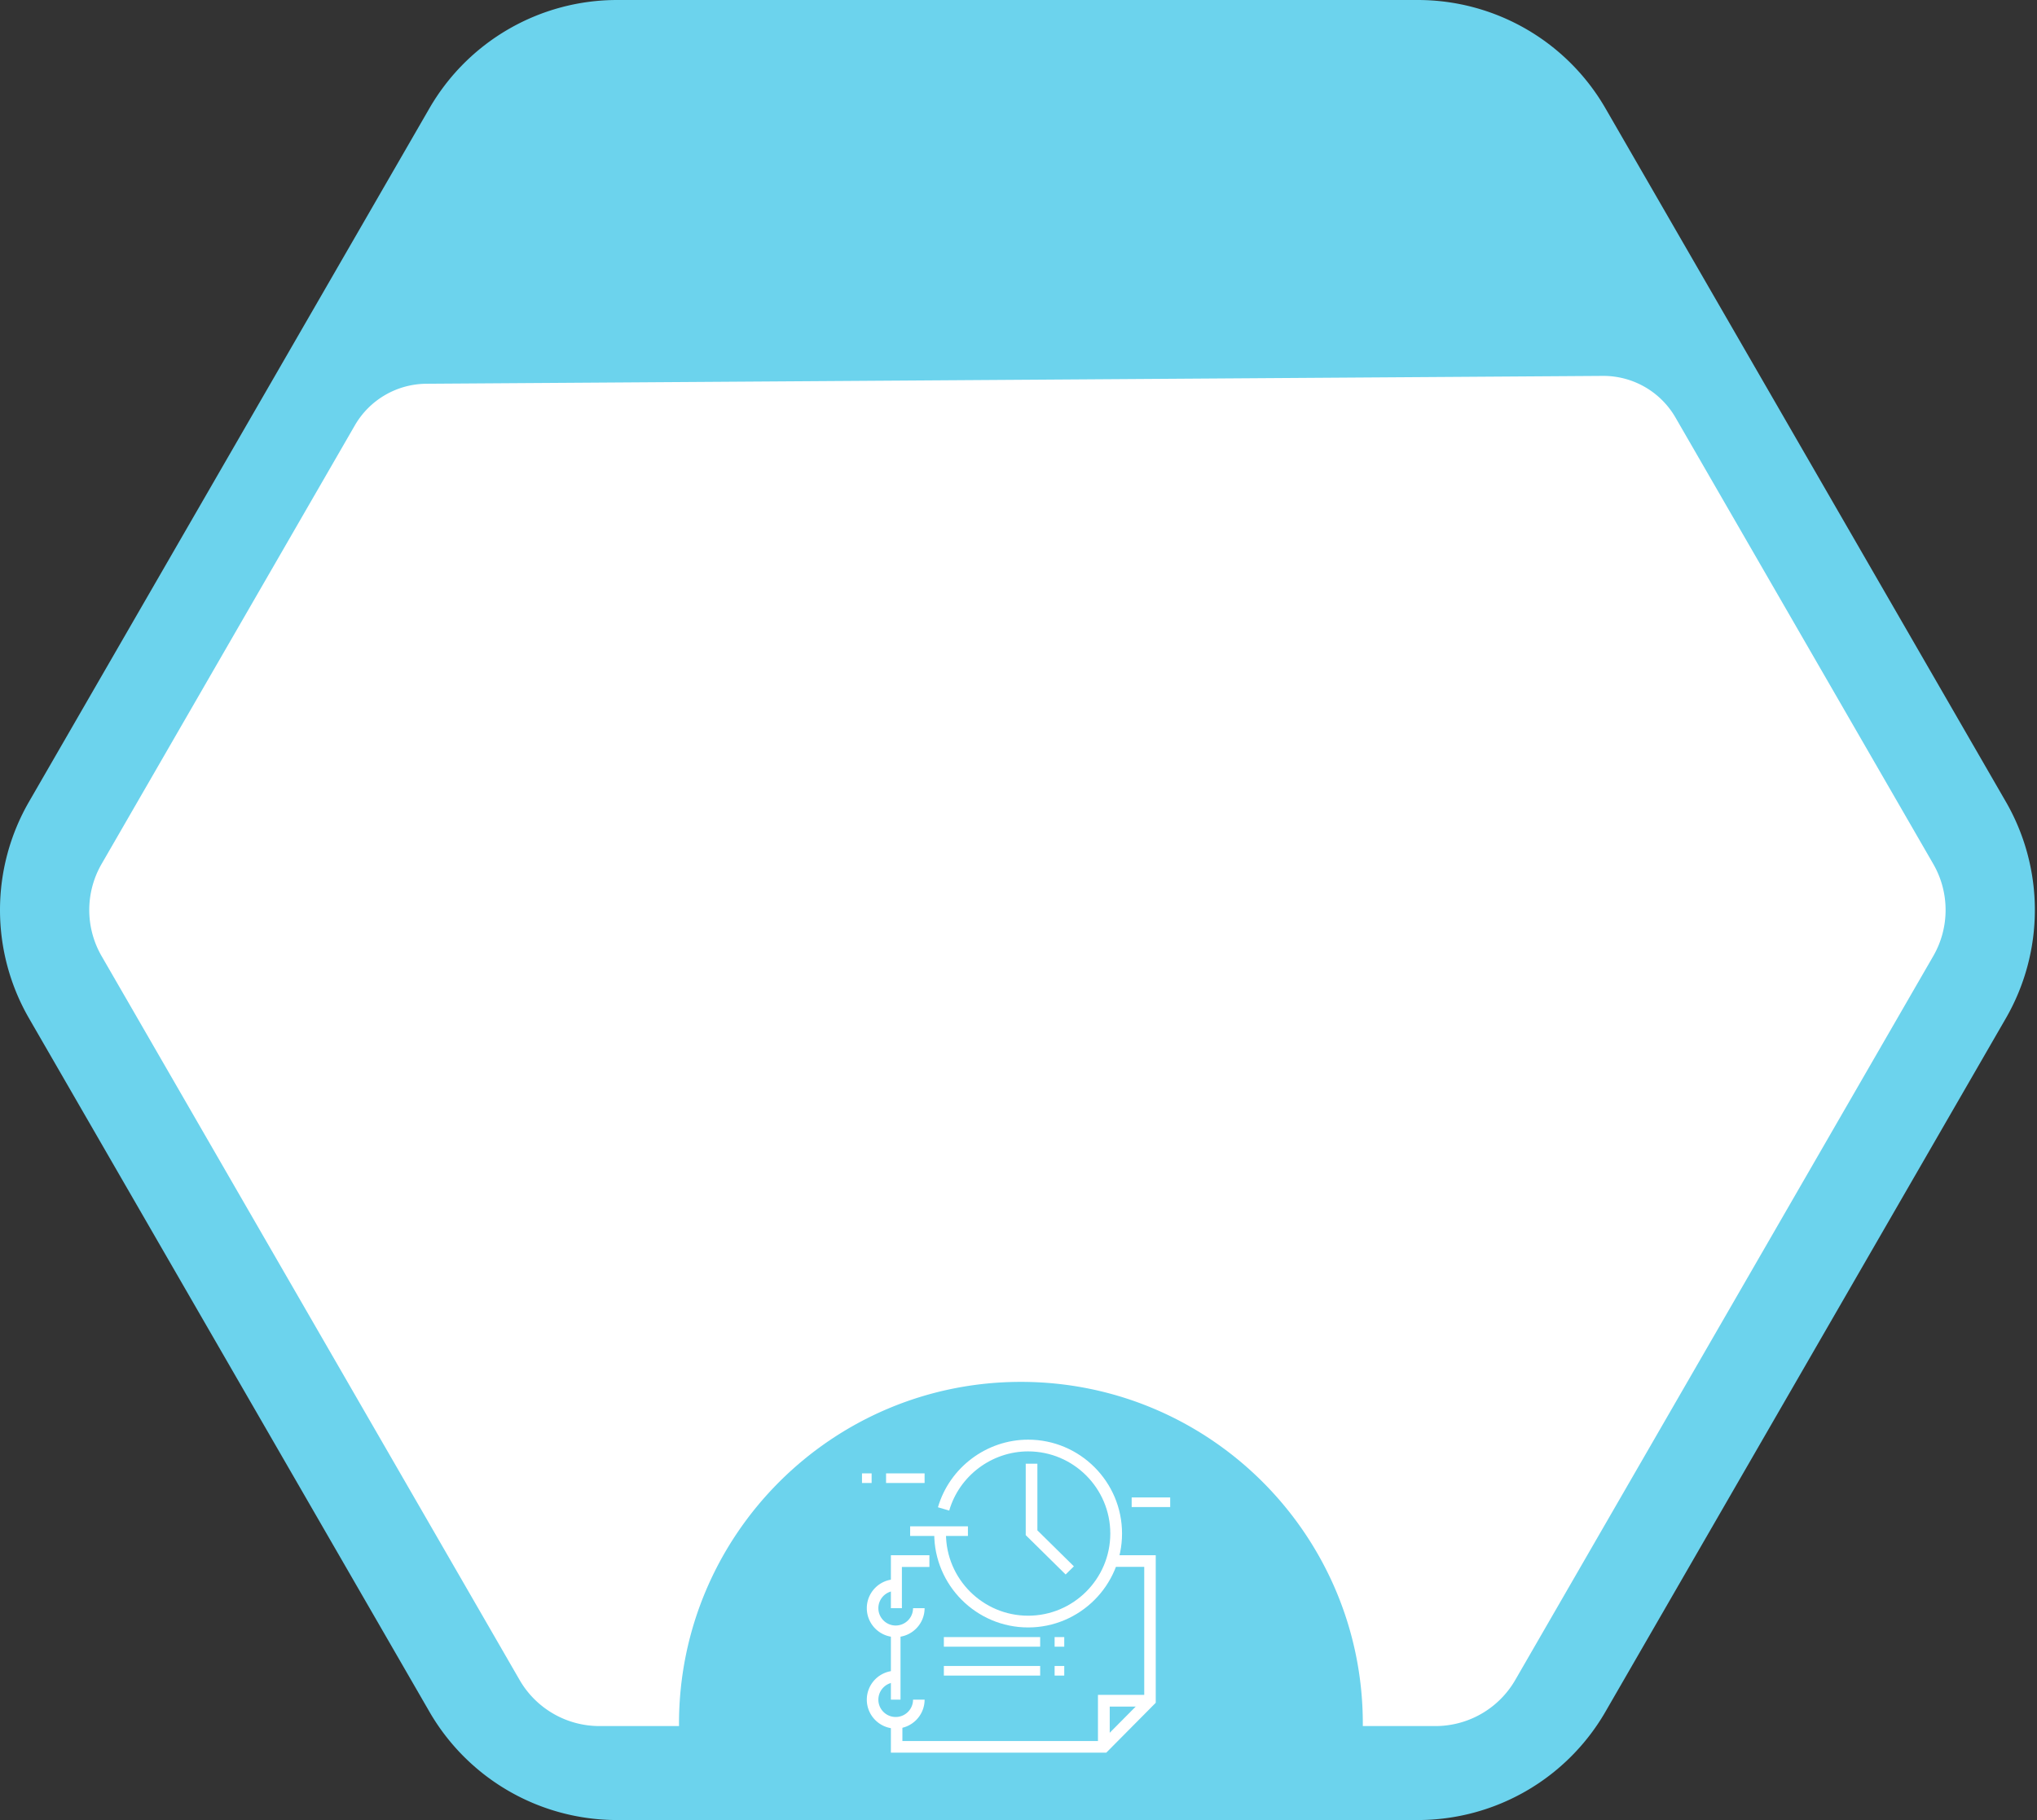
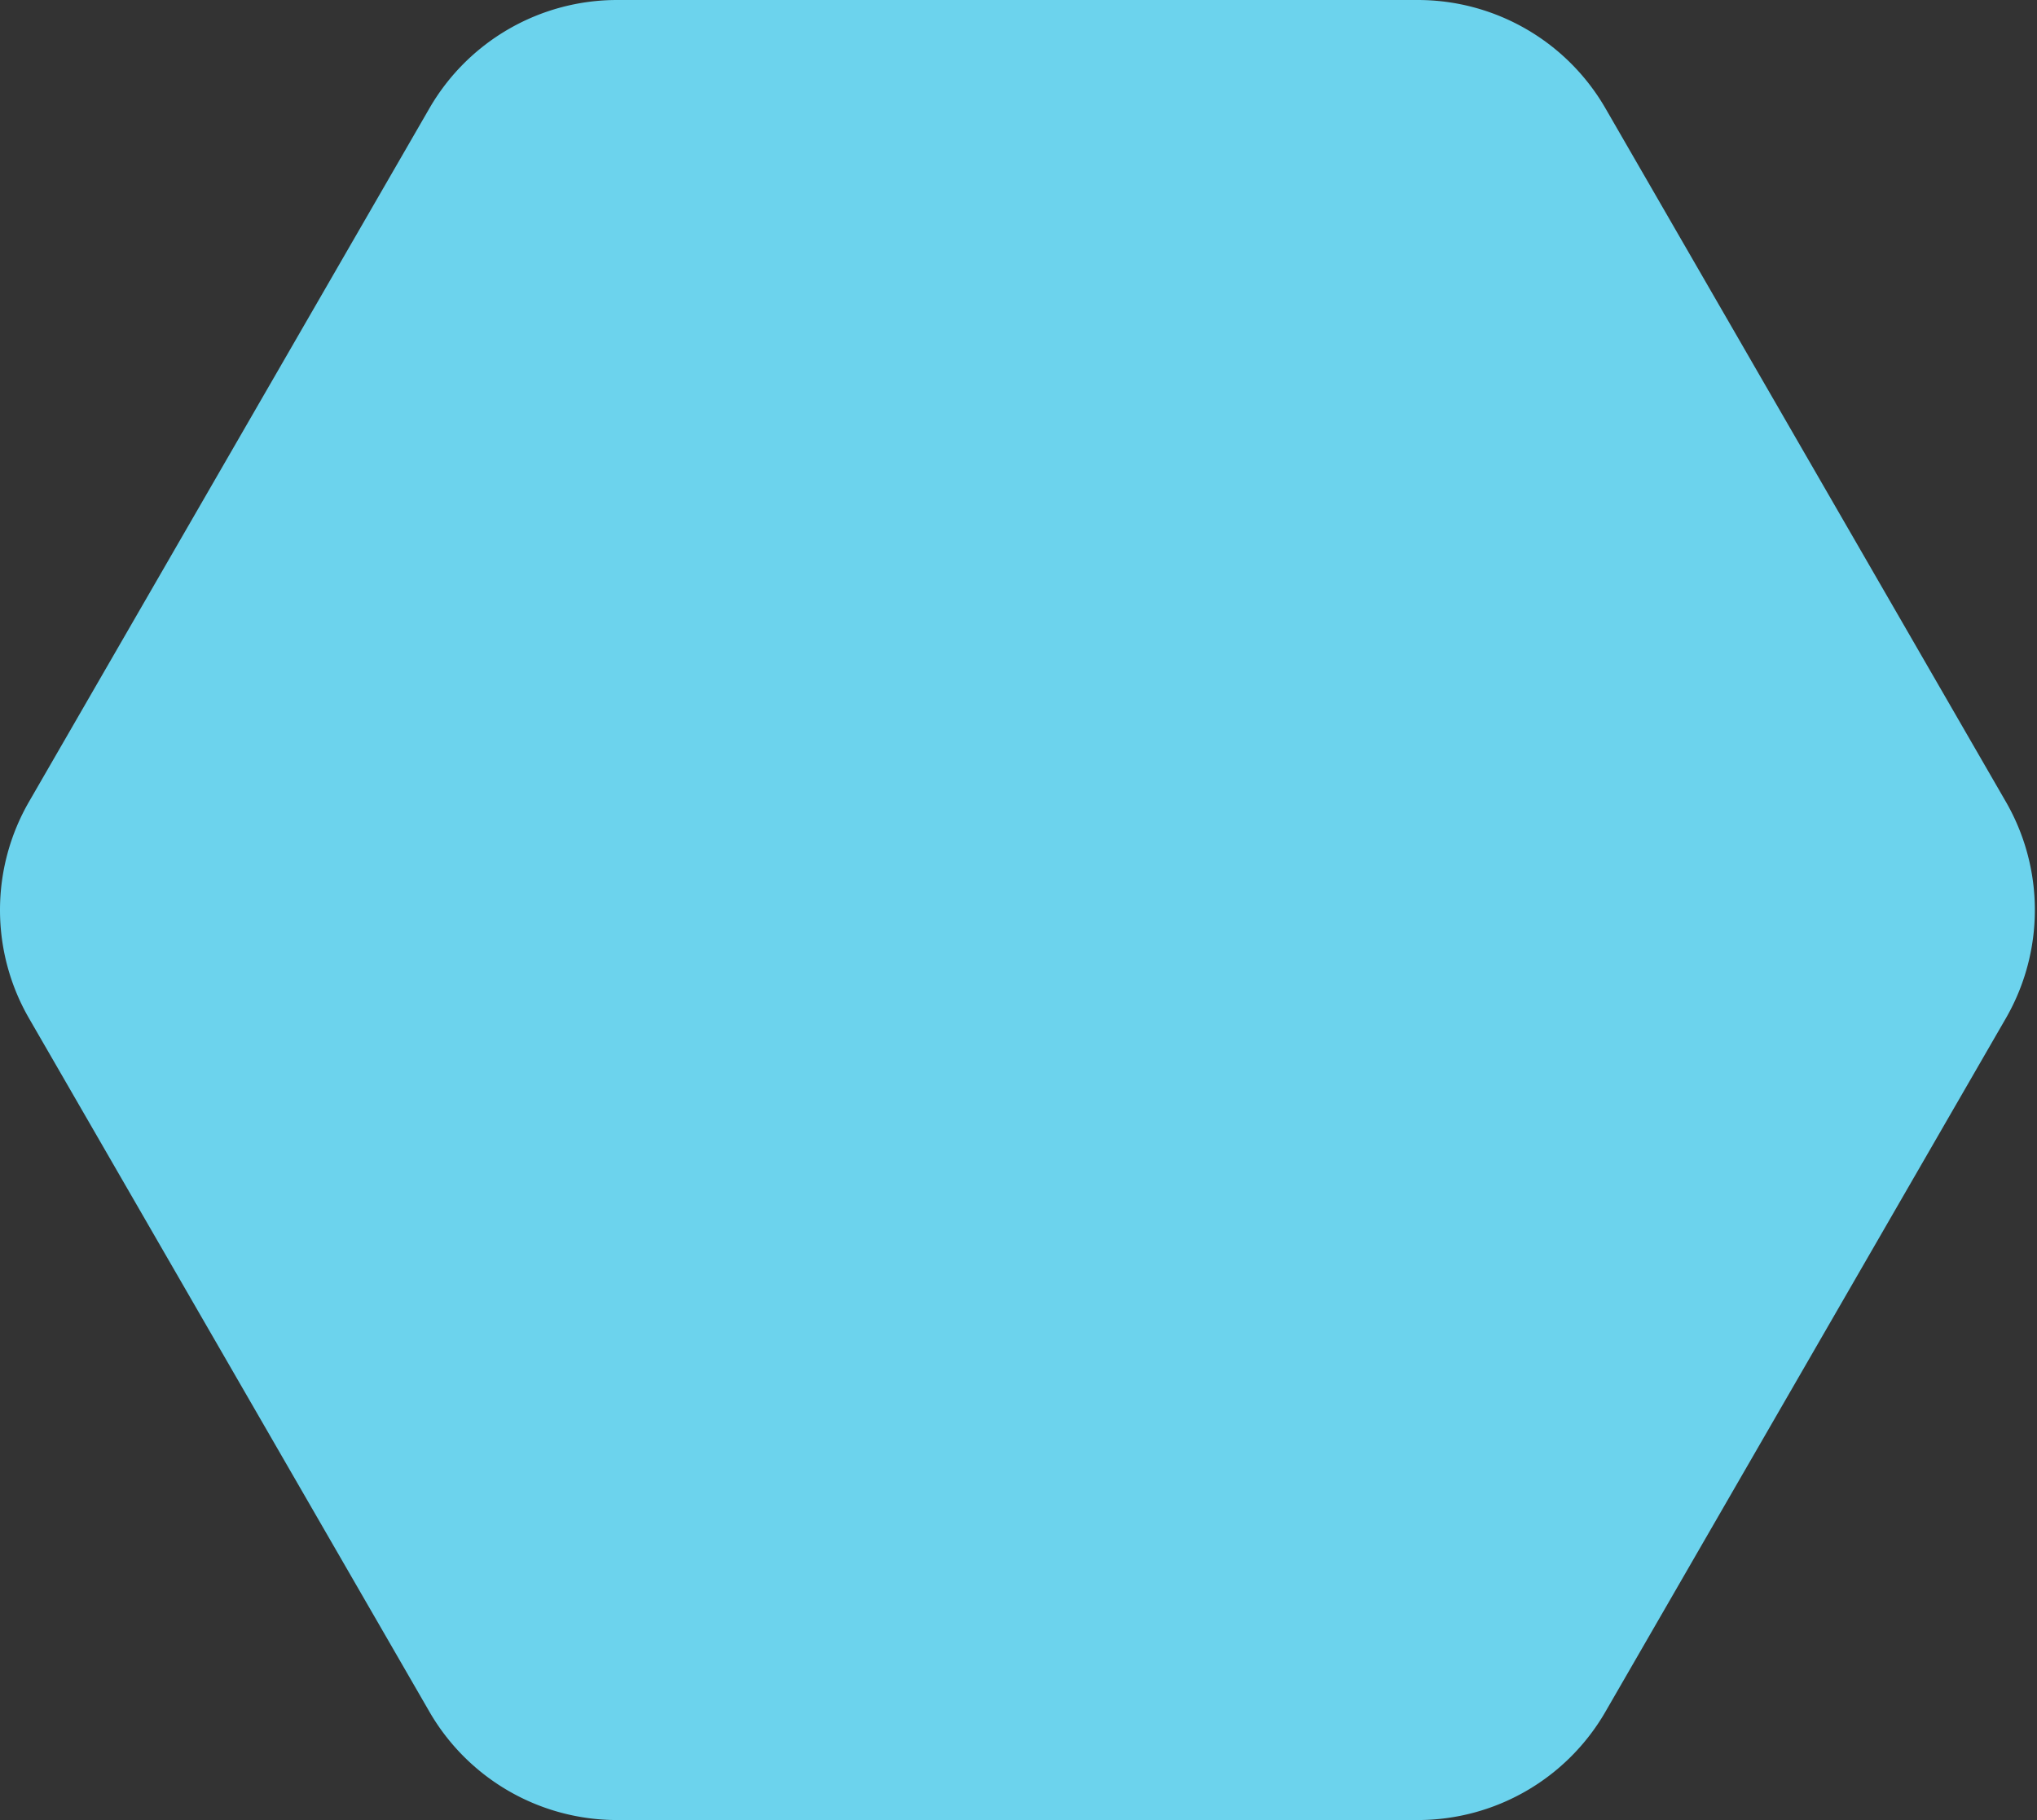
<svg xmlns="http://www.w3.org/2000/svg" width="423" height="378" viewBox="0 0 423 378">
  <rect x="0" y="0" width="423" height="378" fill="#333333" stroke="none" />
  <g fill="none" fill-rule="evenodd">
    <path d="M294.417 0H128.138A44.999 44.999 0 0 0 89.17 22.5l-83.14 144a44.993 44.993 0 0 0 0 45L89.17 355.5A44.997 44.997 0 0 0 128.139 378h166.278a45.002 45.002 0 0 0 38.97-22.499l83.14-144.002a45.001 45.001 0 0 0 0-45l-83.14-144A45.004 45.004 0 0 0 294.418 0" fill="#6CD3ED" />
-     <path d="M332.84 78.07a17.294 17.294 0 0 1 15.088 8.645l53.527 92.713a19.144 19.144 0 0 1 0 19.144l-86.8 150.34a19.143 19.143 0 0 1-16.579 9.572h-15.078L283 358c0-39.213-31.788-71-71-71s-71 31.787-71 71l.004.483h-16.525a19.143 19.143 0 0 1-16.386-9.245l-.193-.326-86.8-150.34a19.144 19.144 0 0 1 0-19.144l52.588-91.085a17.286 17.286 0 0 1 14.857-8.642z" fill="#FFF" />
    <g fill="#FFF">
-       <path d="M213.5 338c-10.752 0-19.5-8.748-19.5-19.5h2.437c0 9.408 7.655 17.063 17.063 17.063 9.408 0 17.063-7.655 17.063-17.063 0-9.408-7.655-17.063-17.063-17.063-7.543 0-14.282 5.054-16.387 12.29l-2.34-.682C197.18 304.776 204.88 299 213.5 299c10.752 0 19.5 8.748 19.5 19.5s-8.748 19.5-19.5 19.5" />
-       <path d="M221.288 327 213 318.826V304h2.422v13.837L223 325.31zM189 319h12v-2h-12zM179 308h2v-2h-2zM184 308h8v-2h-8zM235 313h8v-2h-8zM187.286 334H185v-11h8v2.444h-5.714zM185 353h2v-14h-2zM229.734 364H185v-6.03h2.391v3.618h41.353l8.865-8.94v-27.236h-7V323H240v30.646z" />
-       <path d="M186 359c-3.308 0-6-2.692-6-6s2.692-6 6-6v2.4a3.604 3.604 0 0 0-3.6 3.6c0 1.985 1.615 3.6 3.6 3.6s3.6-1.615 3.6-3.6h2.4c0 3.308-2.692 6-6 6M186 340c-3.308 0-6-2.692-6-6s2.692-6 6-6v2.4a3.604 3.604 0 0 0-3.6 3.6c0 1.985 1.615 3.6 3.6 3.6s3.6-1.615 3.6-3.6h2.4c0 3.308-2.692 6-6 6M196 342h20v-2h-20zM219 342h2v-2h-2zM196 348h20v-2h-20zM219 348h2v-2h-2zM230.444 363H228v-11h11v2.444h-8.556z" />
-     </g>
+       </g>
  </g>
</svg>